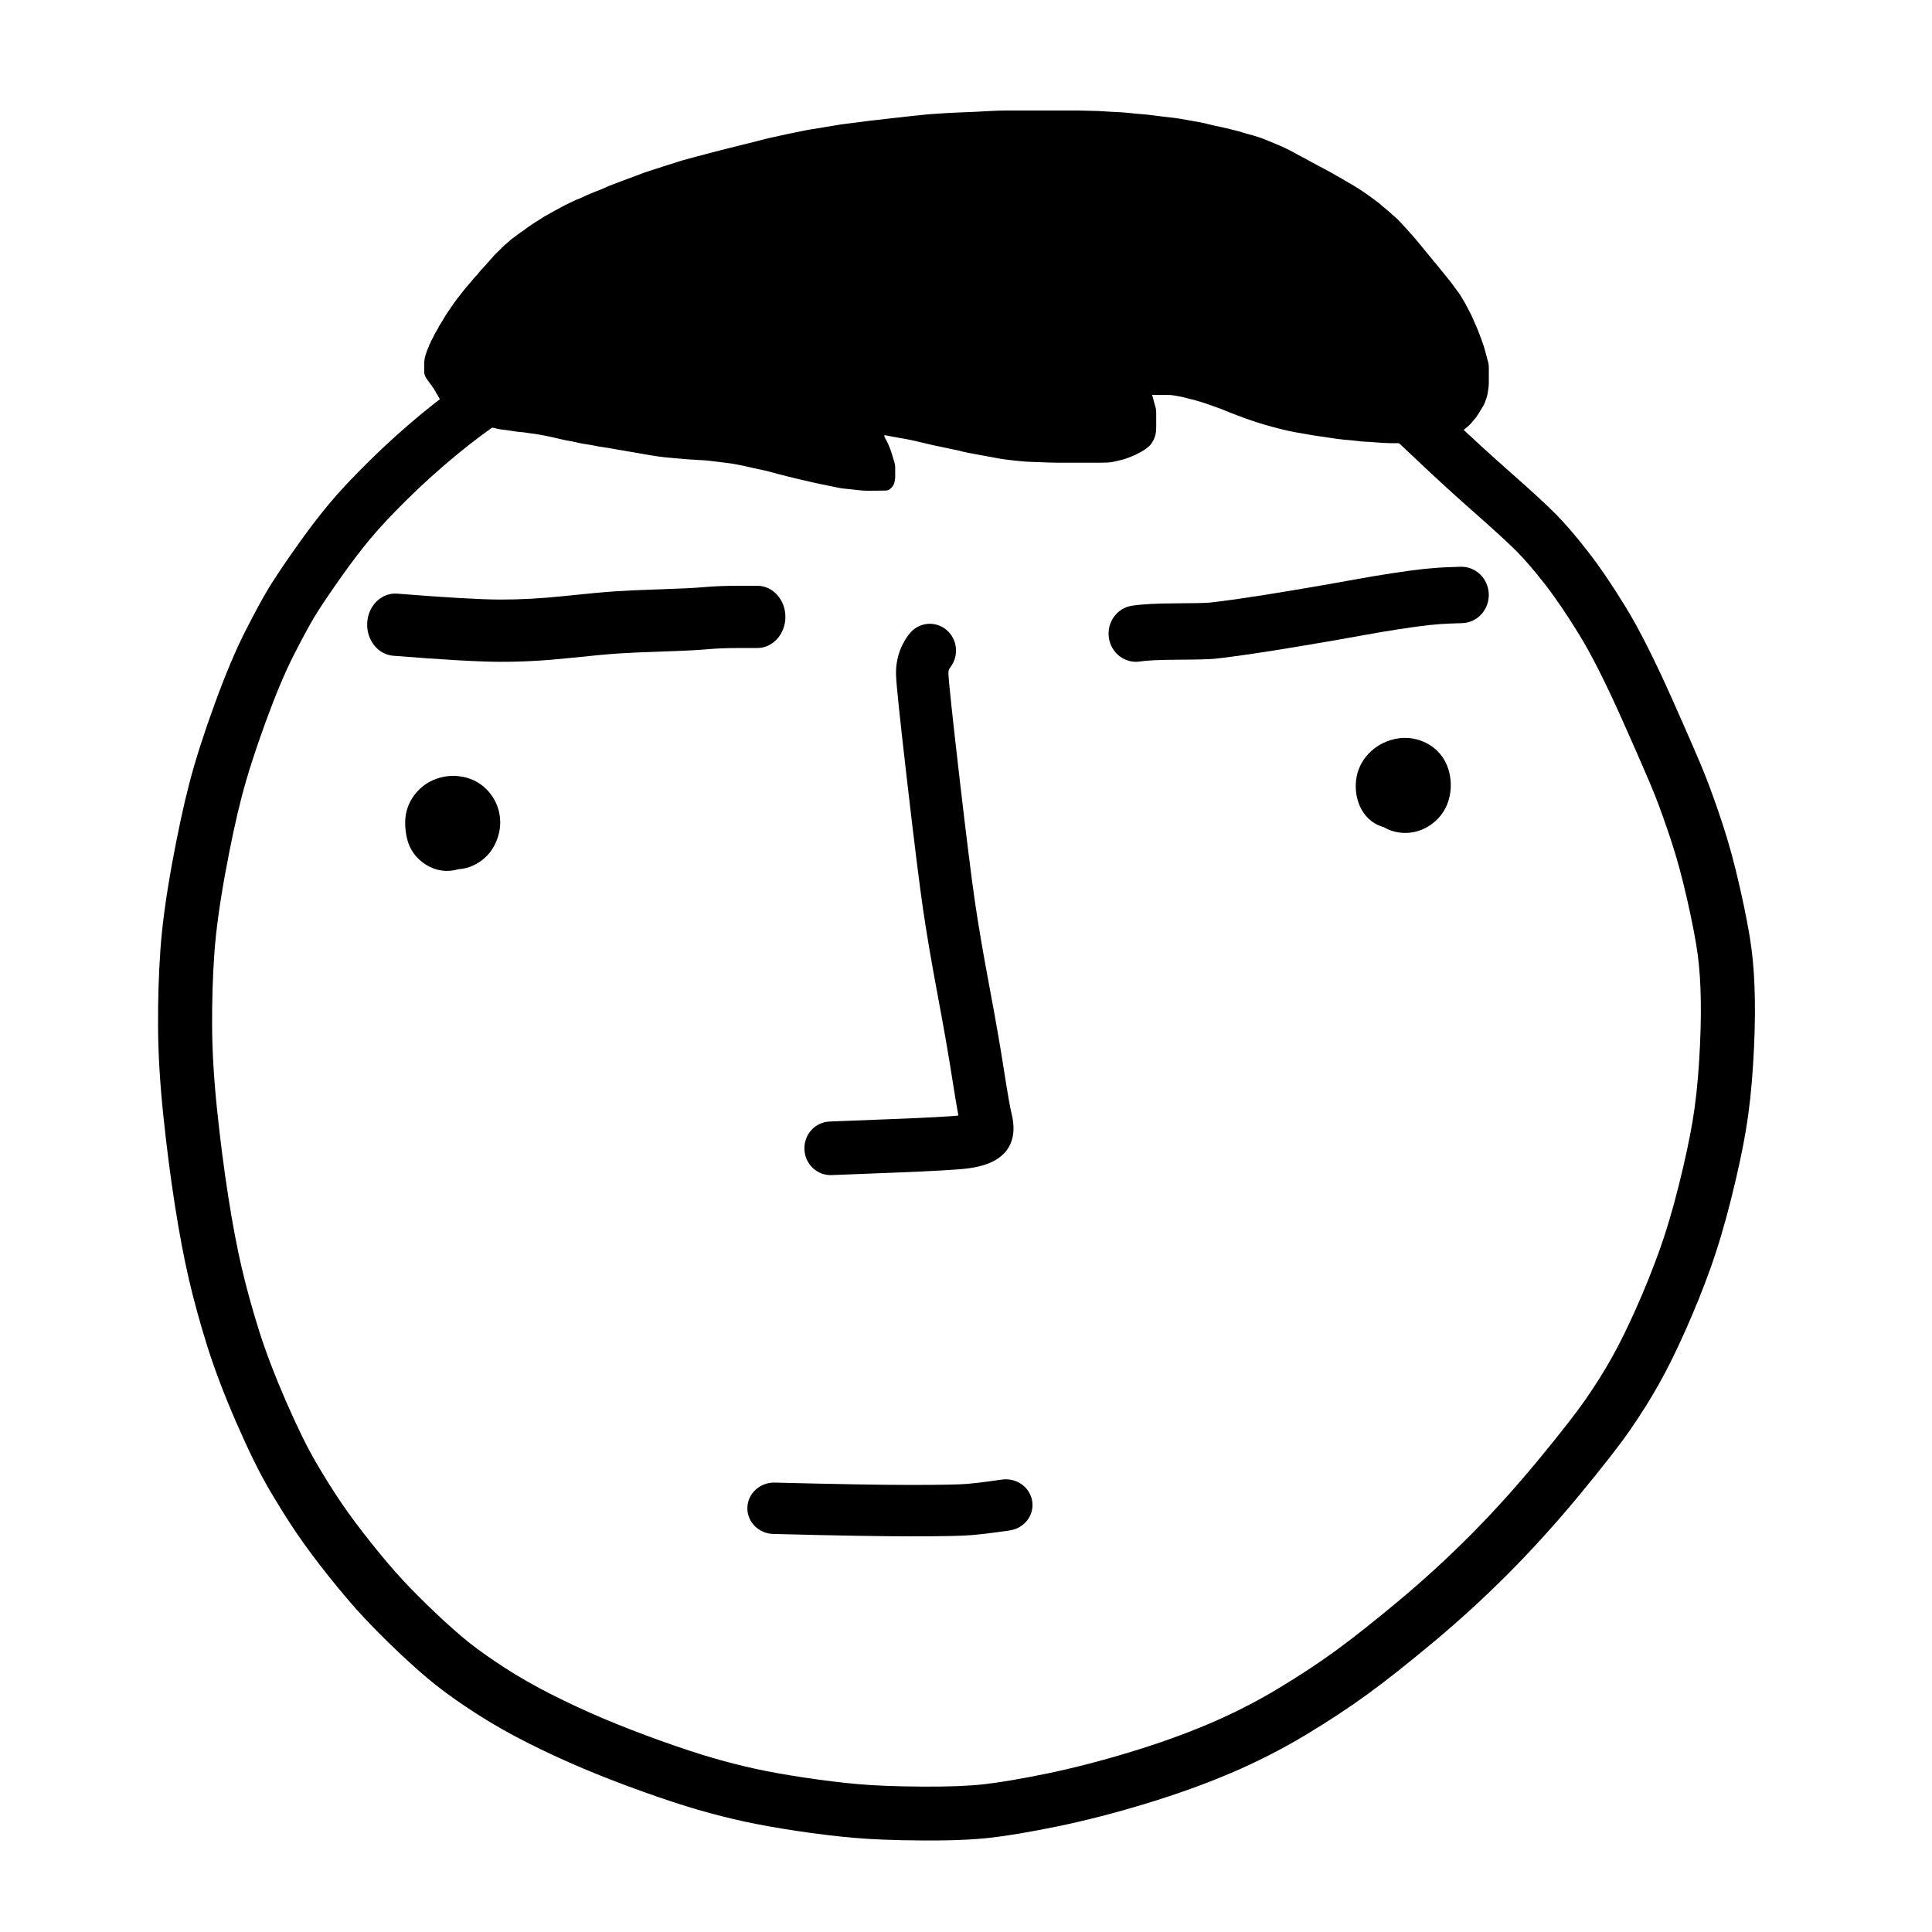
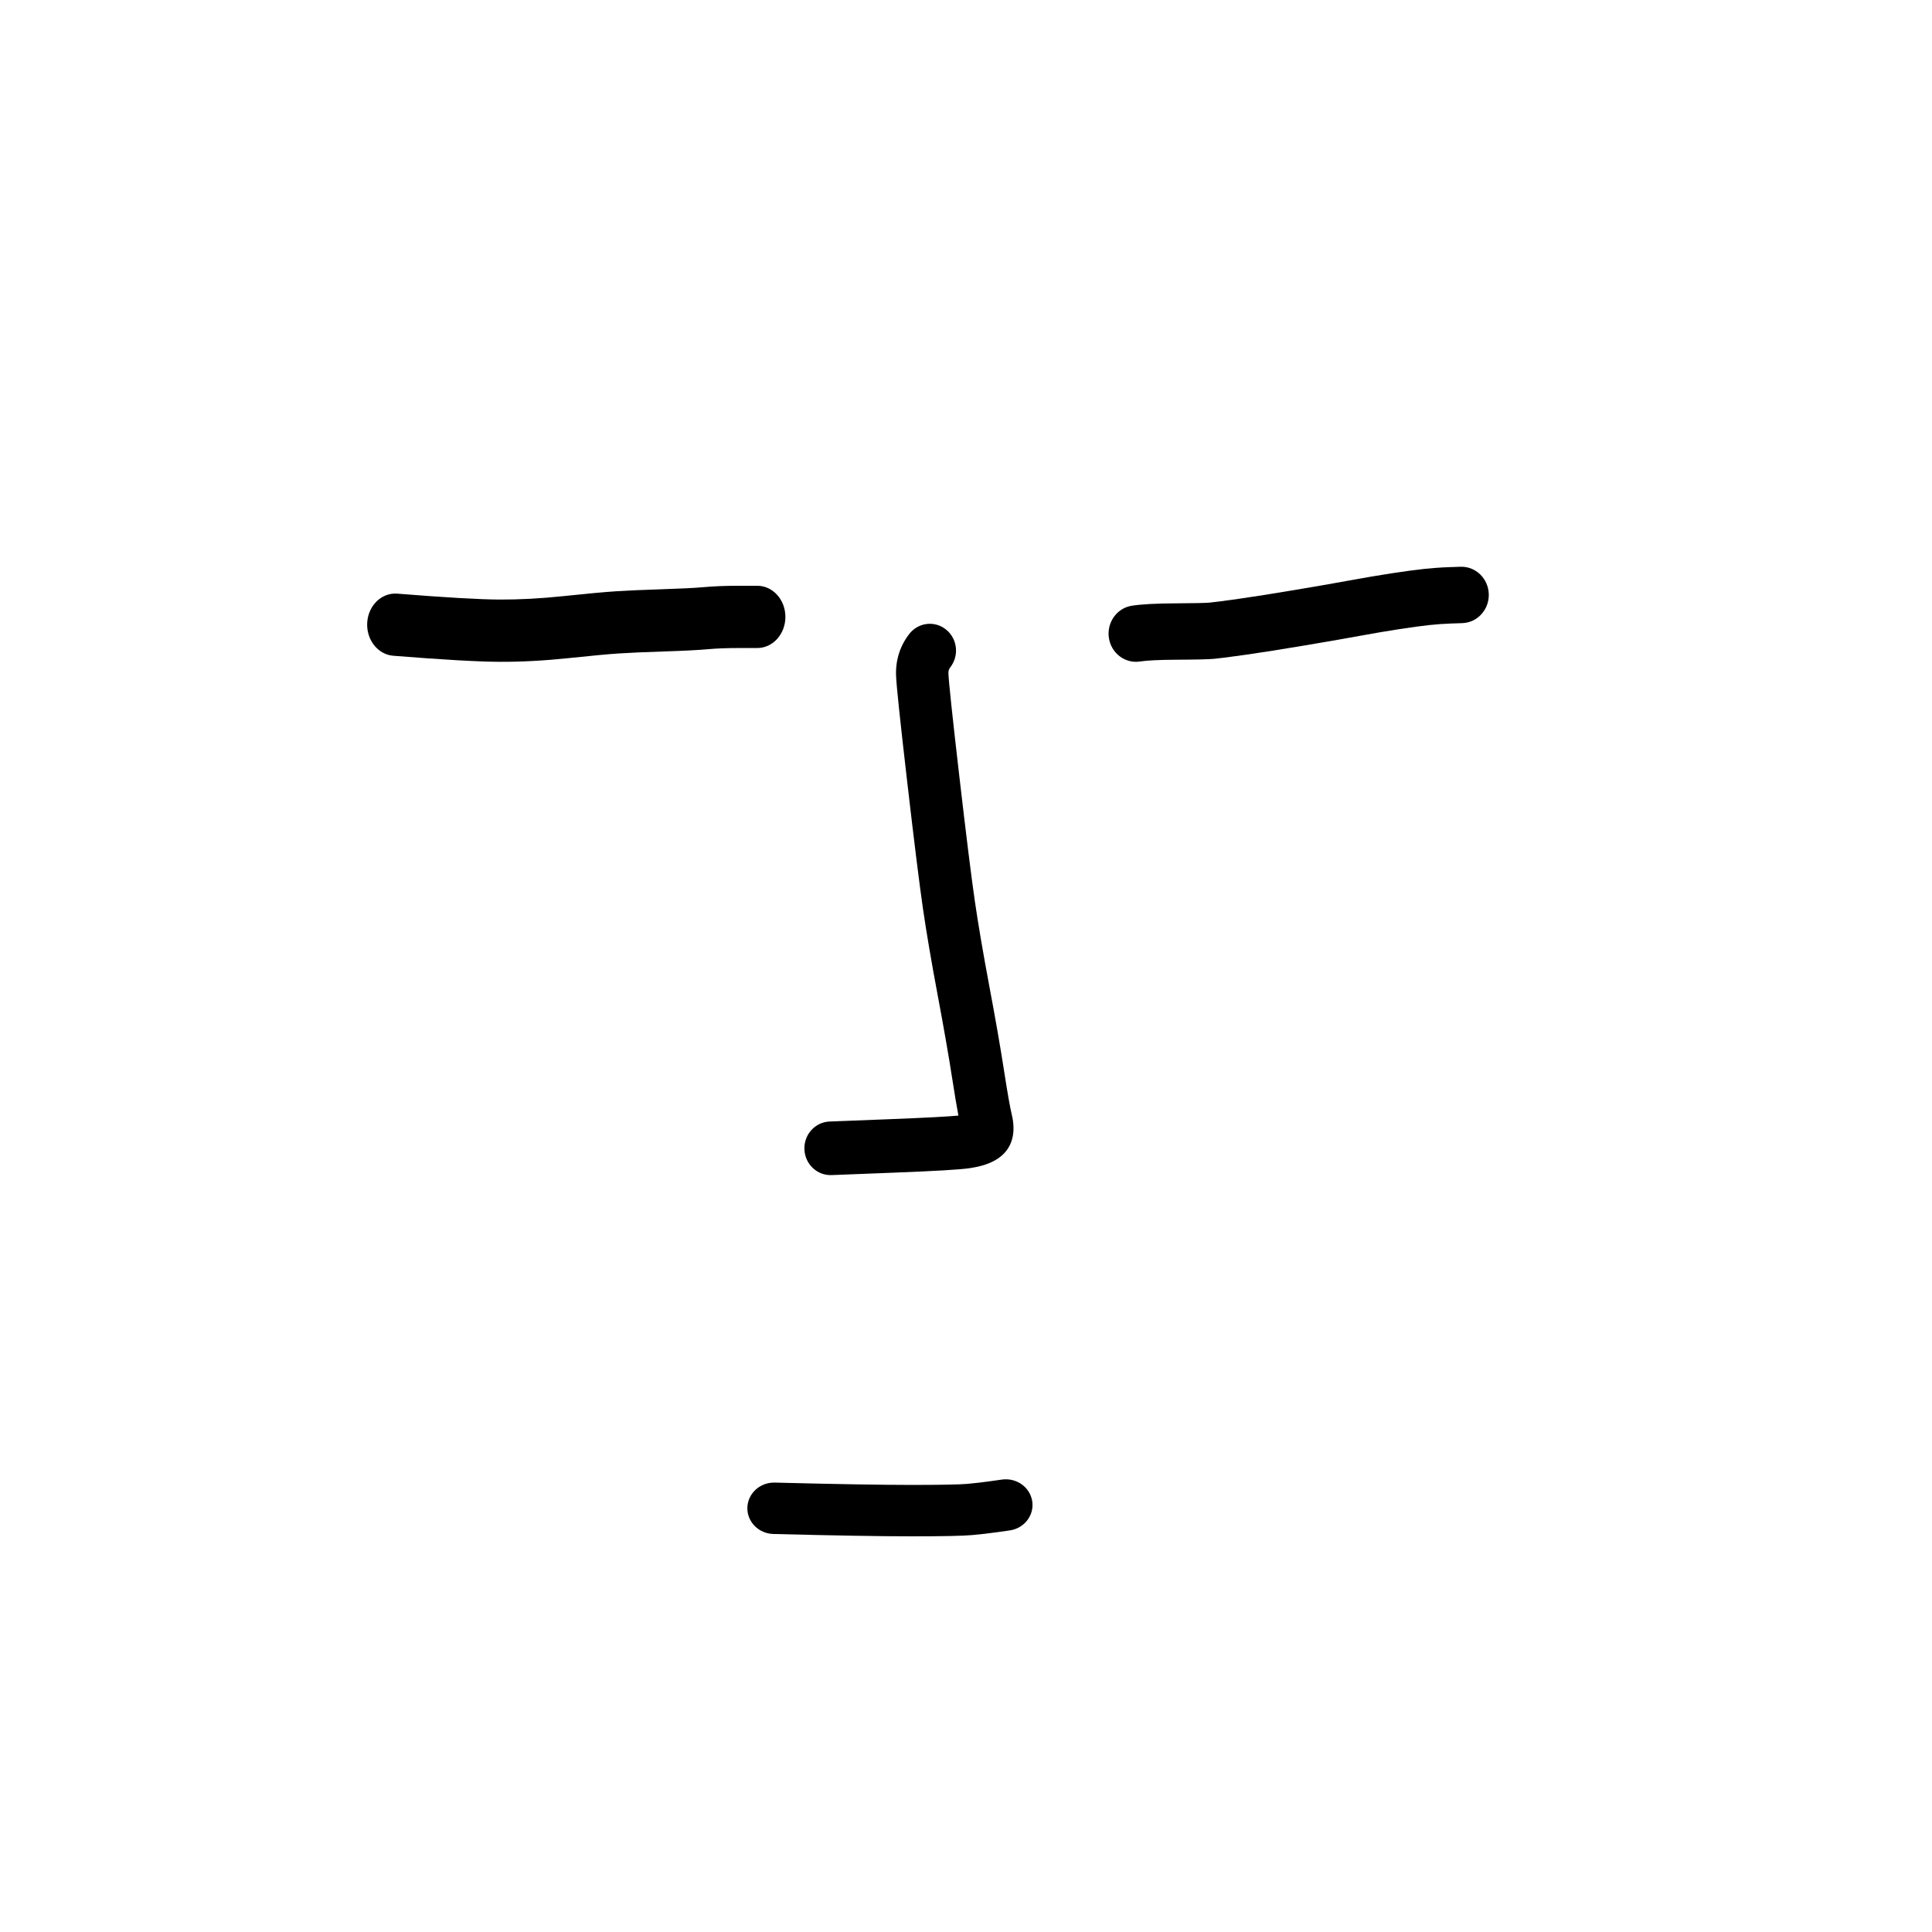
<svg xmlns="http://www.w3.org/2000/svg" fill="#000000" width="800px" height="800px" version="1.1" viewBox="144 144 512 512">
  <g>
-     <path d="m266.99 251.32c0.012-0.016 0.027-0.035 0.043-0.055-0.016 0.02-0.031 0.039-0.043 0.055zm-5.184-0.176-0.77-0.531-0.254-0.445c-0.246-0.43-0.246-0.43-0.438-0.77-0.125-0.215-0.234-0.422-0.344-0.629-0.277-0.434-0.375-0.574-0.457-0.719-0.07-0.121-0.125-0.238-0.172-0.359-0.102-0.117-0.184-0.238-0.242-0.355-0.129-0.258-0.133-0.27-0.148-0.301-0.102-0.105-0.188-0.219-0.262-0.355-0.137-0.148-0.246-0.316-0.32-0.504-0.246-0.262-0.246-0.262-0.367-0.422-0.09-0.117-0.172-0.238-0.238-0.359-0.16-0.254-0.184-0.281-0.203-0.305-0.109-0.113-0.207-0.242-0.281-0.359-0.277-0.418-0.277-0.418-0.371-0.555-0.09-0.148-0.09-0.148-0.188-0.32-0.09-0.188-0.09-0.188-0.168-0.406-0.141-0.461-0.172-0.633-0.172-0.816v-2.676c0-0.172 0.031-0.336 0.086-0.496 0-0.352 0.043-0.566 0.141-0.785-0.062 0.09-0.016-0.105 0.07-0.336 0.074-0.305 0.125-0.5 0.203-0.648 0.129-0.398 0.176-0.594 0.238-0.73 0.121-0.27 0.121-0.27 0.148-0.355 0.07-0.191 0.07-0.191 0.168-0.395 0.188-0.402 0.188-0.406 0.246-0.523-0.047 0.098-0.074 0.211-0.074 0.328 0-0.199 0.039-0.395 0.129-0.617 0.062-0.152 0.152-0.301 0.266-0.449 0.094-0.254 0.094-0.254 0.168-0.469 0.062-0.16 0.141-0.309 0.246-0.477 0.188-0.348 0.266-0.484 0.34-0.598 0.184-0.406 0.184-0.406 0.281-0.629 0.074-0.156 0.16-0.32 0.273-0.512 0.133-0.219 0.133-0.219 0.234-0.379 0.031-0.047 0.086-0.148 0.164-0.305 0.117-0.223 0.234-0.418 0.367-0.602 0.152-0.367 0.281-0.613 0.438-0.844 0.109-0.164 0.203-0.316 0.293-0.473 0.137-0.219 0.137-0.219 0.262-0.426 0.102-0.172 0.211-0.352 0.336-0.535 0.098-0.152 0.184-0.297 0.254-0.434 0.109-0.219 0.234-0.434 0.371-0.637 0.176-0.273 0.176-0.273 0.352-0.535 0.125-0.195 0.262-0.398 0.414-0.613 0.141-0.199 0.27-0.383 0.379-0.551 0.188-0.281 0.188-0.281 0.398-0.594 0.156-0.234 0.324-0.473 0.504-0.715 0.16-0.223 0.328-0.461 0.5-0.723 0.199-0.301 0.398-0.574 0.598-0.812 0.168-0.199 0.367-0.445 0.594-0.73 0.234-0.297 0.434-0.562 0.613-0.797 0.184-0.242 0.414-0.531 0.68-0.863 0.273-0.34 0.52-0.637 0.742-0.887 0.32-0.363 0.32-0.363 0.703-0.801 0.246-0.281 0.48-0.562 0.707-0.855 0.266-0.332 0.539-0.645 0.836-0.941 0.223-0.223 0.406-0.434 0.555-0.637 0.199-0.27 0.441-0.566 0.723-0.887 0.277-0.316 0.543-0.602 0.797-0.855 0.219-0.219 0.434-0.449 0.648-0.695 0.238-0.277 0.48-0.555 0.719-0.824 0.23-0.254 0.465-0.52 0.691-0.781 0.238-0.277 0.465-0.535 0.676-0.773 0.23-0.262 0.492-0.527 0.777-0.793 0.258-0.238 0.484-0.453 0.676-0.648 0.316-0.316 0.316-0.316 0.645-0.648 0.242-0.25 0.488-0.488 0.742-0.727 0.262-0.234 0.535-0.465 0.824-0.688 0.23-0.18 0.43-0.352 0.598-0.523 0.254-0.262 0.551-0.5 0.875-0.719 0.25-0.164 0.492-0.34 0.73-0.527 0.27-0.211 0.523-0.406 0.766-0.59 0.262-0.199 0.551-0.395 0.875-0.598 0.246-0.148 0.48-0.316 0.711-0.504 0.289-0.238 0.582-0.457 0.891-0.66 0.266-0.172 0.523-0.348 0.789-0.527 0.391-0.266 0.391-0.266 0.777-0.523 0.281-0.195 0.582-0.387 0.895-0.57 0.285-0.172 0.547-0.34 0.789-0.5 0.277-0.191 0.57-0.383 0.871-0.566 0.316-0.195 0.637-0.375 0.969-0.543 0.27-0.133 0.535-0.281 0.801-0.445 0.312-0.191 0.633-0.371 0.957-0.531 0.285-0.148 0.582-0.305 0.879-0.469 0.324-0.184 0.648-0.367 0.973-0.543 0.34-0.188 0.691-0.371 1.051-0.551 0.367-0.188 0.719-0.359 1.062-0.516 0.309-0.141 0.66-0.312 1.059-0.52 0.449-0.227 0.875-0.406 1.273-0.547 0.305-0.105 0.648-0.25 1.023-0.438 0.43-0.215 0.859-0.414 1.289-0.602 0.414-0.18 0.848-0.363 1.301-0.547 0.441-0.176 0.875-0.355 1.316-0.535 0.441-0.18 0.902-0.359 1.383-0.543 0.441-0.168 0.867-0.352 1.273-0.547 0.48-0.238 0.992-0.449 1.523-0.637 0.488-0.176 0.945-0.352 1.371-0.523 0.457-0.184 0.941-0.367 1.449-0.547 0.492-0.18 0.973-0.355 1.434-0.531 0.477-0.184 0.973-0.363 1.473-0.539 0.484-0.176 0.945-0.352 1.371-0.523 0.457-0.184 0.945-0.367 1.449-0.547 0.52-0.188 1.035-0.359 1.551-0.512 0.484-0.148 0.988-0.309 1.516-0.488 0.535-0.176 1.043-0.344 1.516-0.492 0.727-0.234 0.727-0.234 1.531-0.492 0.562-0.184 1.102-0.352 1.613-0.5 0.492-0.145 0.992-0.309 1.512-0.484 0.555-0.188 1.152-0.359 1.797-0.516 0.598-0.148 1.184-0.305 1.75-0.477 0.609-0.188 1.195-0.344 1.754-0.473 0.512-0.117 1.109-0.273 1.797-0.477 0.727-0.211 1.348-0.375 1.867-0.492 0.48-0.109 1.047-0.258 1.703-0.441 0.688-0.191 1.352-0.359 1.996-0.504 0.602-0.137 1.219-0.293 1.848-0.469 0.66-0.18 1.281-0.336 1.855-0.461 0.547-0.121 1.148-0.27 1.809-0.441 0.68-0.18 1.391-0.359 2.141-0.543 0.727-0.172 1.406-0.348 2.039-0.523 0.668-0.184 1.379-0.352 2.133-0.508 0.723-0.148 1.406-0.301 2.055-0.449 0.656-0.148 1.336-0.297 2.035-0.449 0.703-0.152 1.445-0.305 2.219-0.457 0.766-0.152 1.496-0.301 2.191-0.445 0.73-0.156 1.484-0.293 2.269-0.406 0.75-0.113 1.477-0.23 2.172-0.352 0.711-0.121 1.449-0.242 2.215-0.367 0.754-0.121 1.469-0.242 2.141-0.359 0.695-0.129 1.422-0.234 2.18-0.32 0.73-0.082 1.457-0.172 2.188-0.27 0.734-0.09 1.426-0.18 2.074-0.266 0.648-0.082 1.324-0.172 2.031-0.27 0.719-0.094 1.406-0.168 2.07-0.23 0.625-0.051 1.27-0.125 1.926-0.215 0.688-0.098 1.438-0.188 2.246-0.273 0.797-0.086 1.473-0.156 2.023-0.211 0.543-0.055 1.18-0.129 1.906-0.223 0.75-0.094 1.473-0.172 2.168-0.23 0.664-0.055 1.387-0.129 2.172-0.223 0.816-0.094 1.512-0.16 2.094-0.188 0.543-0.027 1.16-0.066 1.859-0.125 0.715-0.055 1.426-0.102 2.141-0.141 0.707-0.039 1.371-0.07 1.992-0.102 0.617-0.027 1.266-0.055 1.941-0.082l2.039-0.086c0.672-0.027 1.285-0.055 1.836-0.082 0.875-0.047 0.875-0.047 1.938-0.102 1.059-0.055 1.059-0.055 1.895-0.098 0.535-0.027 1.172-0.059 1.914-0.086 0.742-0.027 1.449-0.039 2.109-0.039h19.168c0.574 0 1.168 0.012 1.773 0.039 0.57 0.027 1.125 0.043 1.66 0.043 0.57 0 1.16 0.016 1.758 0.043 0.598 0.027 1.168 0.059 1.707 0.098 0.527 0.039 1.066 0.07 1.621 0.102 0.559 0.027 1.117 0.055 1.672 0.082 0.555 0.027 1.086 0.059 1.578 0.086 0.52 0.027 1.074 0.074 1.656 0.145 0.555 0.066 1.105 0.125 1.668 0.184 0.543 0.055 1.039 0.094 1.5 0.121 0.484 0.031 1 0.074 1.547 0.129 0.535 0.059 1.039 0.121 1.527 0.188 0.457 0.066 0.949 0.125 1.465 0.184 0.543 0.055 1.055 0.117 1.527 0.188 0.457 0.062 0.945 0.121 1.457 0.176 0.543 0.059 1.051 0.113 1.52 0.172 0.492 0.059 1.012 0.137 1.559 0.234 0.527 0.094 1.035 0.184 1.523 0.266 0.508 0.086 1.004 0.176 1.492 0.273 0.453 0.09 0.938 0.18 1.453 0.262 0.559 0.086 1.113 0.195 1.668 0.32 0.531 0.125 1.039 0.25 1.516 0.375 0.457 0.117 0.945 0.23 1.461 0.34 0.531 0.113 1.027 0.215 1.492 0.309 0.492 0.098 0.98 0.211 1.469 0.336 0.461 0.121 0.922 0.234 1.387 0.348 0.703 0.172 0.703 0.172 1.449 0.352 0.535 0.129 1.039 0.273 1.508 0.438 0.402 0.137 0.844 0.266 1.316 0.379 0.527 0.129 1.039 0.27 1.535 0.43 0.465 0.148 0.926 0.293 1.391 0.434 0.496 0.152 0.98 0.328 1.461 0.527 0.438 0.188 0.879 0.367 1.309 0.543 0.445 0.18 0.887 0.359 1.324 0.535 0.461 0.184 0.926 0.379 1.398 0.59 0.469 0.211 0.902 0.406 1.293 0.586 0.398 0.184 0.809 0.383 1.223 0.594 0.418 0.211 0.824 0.422 1.211 0.633 0.391 0.207 0.777 0.426 1.16 0.641 0.379 0.207 0.738 0.398 1.074 0.57 0.363 0.184 0.742 0.379 1.129 0.59 0.395 0.215 0.773 0.43 1.129 0.641 0.336 0.195 0.699 0.391 1.086 0.586 0.426 0.215 0.836 0.434 1.23 0.66 0.363 0.207 0.715 0.395 1.062 0.566 0.355 0.184 0.73 0.379 1.121 0.59 0.383 0.211 0.785 0.434 1.211 0.672 0.613 0.348 0.613 0.348 1.191 0.68 0.578 0.324 0.578 0.324 1.195 0.672 0.426 0.242 0.832 0.484 1.227 0.727 0.367 0.227 0.762 0.457 1.184 0.695 0.449 0.25 0.871 0.496 1.266 0.734 0.398 0.242 0.809 0.504 1.238 0.785 0.598 0.398 0.598 0.398 1.133 0.758 0.367 0.242 0.766 0.52 1.191 0.828 0.414 0.301 0.785 0.57 1.109 0.809 0.312 0.23 0.656 0.48 1.035 0.754 0.414 0.297 0.801 0.609 1.16 0.941 0.305 0.281 0.633 0.562 0.992 0.844 0.395 0.312 0.734 0.594 1.012 0.836 0.285 0.246 0.574 0.508 0.871 0.789 0.277 0.254 0.582 0.523 0.922 0.801 0.391 0.328 0.742 0.66 1.047 1.008 0.246 0.285 0.512 0.57 0.793 0.852 0.309 0.316 0.617 0.645 0.926 0.988 0.285 0.328 0.578 0.652 0.867 0.973 0.305 0.332 0.613 0.68 0.93 1.035 0.328 0.367 0.645 0.734 0.953 1.102 0.297 0.359 0.594 0.719 0.887 1.078 0.289 0.352 0.578 0.707 0.879 1.062 0.301 0.359 0.609 0.738 0.934 1.141 0.316 0.391 0.617 0.762 0.906 1.109 0.305 0.363 0.602 0.723 0.891 1.082 0.289 0.352 0.582 0.707 0.879 1.062 0.445 0.535 0.445 0.535 0.887 1.074 0.434 0.531 0.434 0.531 0.836 1.023 0.273 0.332 0.543 0.668 0.809 1 0.262 0.324 0.535 0.664 0.824 1.02 0.305 0.371 0.582 0.734 0.836 1.086 0.348 0.488 0.348 0.488 0.707 0.98 0.223 0.312 0.457 0.629 0.707 0.941 0.289 0.363 0.539 0.719 0.742 1.059 0.289 0.473 0.289 0.473 0.625 1.027 0.238 0.387 0.445 0.738 0.621 1.043 0.188 0.32 0.375 0.668 0.562 1.043 0.176 0.348 0.363 0.711 0.57 1.094 0.211 0.395 0.406 0.777 0.586 1.148 0.188 0.383 0.344 0.734 0.477 1.066 0.105 0.281 0.246 0.605 0.414 0.98 0.168 0.379 0.328 0.727 0.484 1.059 0.164 0.359 0.309 0.715 0.434 1.066 0.117 0.316 0.242 0.648 0.379 0.988 0.152 0.379 0.293 0.758 0.426 1.145 0.109 0.34 0.219 0.648 0.328 0.93 0.129 0.328 0.258 0.699 0.387 1.129 0.117 0.398 0.223 0.762 0.309 1.078 0.098 0.332 0.188 0.664 0.27 1.004 0.082 0.32 0.168 0.641 0.258 0.973 0.09 0.332 0.18 0.68 0.277 1.047 0.105 0.441 0.164 0.855 0.164 1.25v4.211c0 0.273-0.016 0.551-0.047 0.848-0.047 0.379-0.047 0.379-0.098 0.777l-0.094 0.719c-0.031 0.25-0.078 0.508-0.145 0.789-0.062 0.25-0.125 0.488-0.191 0.723-0.07 0.23-0.156 0.477-0.25 0.727-0.094 0.262-0.188 0.504-0.273 0.715-0.102 0.254-0.223 0.504-0.363 0.754-0.129 0.223-0.258 0.434-0.391 0.641-0.105 0.156-0.211 0.332-0.312 0.504-0.125 0.227-0.254 0.438-0.375 0.637-0.125 0.195-0.25 0.391-0.371 0.578-0.176 0.262-0.176 0.262-0.352 0.535-0.16 0.242-0.344 0.465-0.547 0.66-0.391 0.465-0.391 0.465-0.562 0.684-0.137 0.18-0.262 0.328-0.379 0.449-0.168 0.172-0.168 0.172-0.344 0.34-0.422 0.43-0.578 0.562-0.746 0.68-0.32 0.246-0.379 0.297-0.445 0.359-0.129 0.121-0.258 0.227-0.363 0.301-0.148 0.113-0.316 0.211-0.484 0.293-0.426 0.203-0.527 0.262-0.641 0.332-0.176 0.113-0.34 0.207-0.512 0.293-0.629 0.289-0.629 0.289-0.887 0.41-0.219 0.105-0.438 0.191-0.645 0.254-0.785 0.277-0.785 0.277-1.129 0.402-0.355 0.125-0.355 0.125-0.688 0.238-0.234 0.074-0.504 0.145-0.816 0.211-0.258 0.051-0.496 0.105-0.727 0.164-0.371 0.086-0.371 0.086-0.805 0.184-0.43 0.098-0.43 0.098-0.84 0.188-0.41 0.086-0.41 0.086-0.863 0.172-0.316 0.059-0.629 0.109-0.938 0.148-0.277 0.039-0.574 0.082-0.875 0.133-0.387 0.07-0.754 0.105-1.109 0.105h-7.586c-0.43 0-0.867-0.016-1.309-0.047-0.41-0.031-0.859-0.059-1.355-0.082-0.508-0.031-0.988-0.062-1.434-0.102-0.422-0.039-0.883-0.07-1.371-0.098-0.512-0.027-1.016-0.055-1.512-0.086-0.531-0.027-1.102-0.09-1.719-0.176-0.562-0.082-1.098-0.141-1.598-0.176-0.531-0.039-1.109-0.086-1.734-0.141-0.633-0.059-1.266-0.133-1.902-0.219-0.629-0.086-1.242-0.176-1.844-0.27-0.578-0.094-1.199-0.188-1.863-0.281-0.672-0.09-1.305-0.184-1.895-0.27-0.602-0.086-1.238-0.191-1.902-0.316-0.641-0.117-1.309-0.234-1.992-0.348-0.711-0.109-1.32-0.215-1.832-0.312-0.52-0.094-1.121-0.219-1.801-0.375-0.684-0.152-1.324-0.301-1.926-0.453-0.59-0.152-1.223-0.32-1.898-0.496-0.684-0.18-1.297-0.348-1.832-0.5-0.535-0.152-1.133-0.336-1.793-0.543-0.652-0.207-1.336-0.43-2.051-0.668-0.711-0.238-1.367-0.465-1.969-0.684-0.594-0.219-1.195-0.449-1.816-0.684-0.613-0.234-1.23-0.469-1.848-0.699-0.629-0.242-1.203-0.477-1.715-0.699-0.473-0.203-0.992-0.406-1.562-0.605-0.855-0.305-0.855-0.305-1.633-0.578-0.496-0.18-0.996-0.359-1.5-0.535-0.469-0.172-0.914-0.312-1.324-0.43-0.457-0.125-0.93-0.262-1.418-0.414-0.434-0.141-0.84-0.25-1.211-0.324-0.453-0.09-0.898-0.203-1.332-0.336-0.379-0.113-0.758-0.211-1.133-0.289-0.402-0.082-0.777-0.156-1.117-0.219-0.348-0.062-0.695-0.125-1.031-0.18-0.328-0.051-0.656-0.09-0.977-0.117-0.328-0.023-0.625-0.035-0.898-0.035h-3.988c0.078 0.328 0.113 0.465 0.168 0.629 0.086 0.285 0.086 0.285 0.18 0.605 0.07 0.246 0.137 0.512 0.195 0.805 0.043 0.203 0.102 0.402 0.176 0.609 0.109 0.297 0.195 0.621 0.266 0.973 0.066 0.359 0.098 0.734 0.098 1.129v3.777c0 0.363-0.016 0.707-0.047 1.023-0.027 0.344-0.078 0.664-0.145 0.949-0.066 0.297-0.156 0.59-0.262 0.867-0.105 0.281-0.23 0.551-0.379 0.82-0.137 0.25-0.289 0.492-0.453 0.727-0.195 0.285-0.438 0.547-0.707 0.777-0.227 0.195-0.465 0.387-0.715 0.578-0.273 0.207-0.562 0.398-0.871 0.574-0.266 0.152-0.594 0.332-0.98 0.543-0.398 0.219-0.77 0.406-1.125 0.57-0.34 0.156-0.711 0.312-1.105 0.469-0.398 0.156-0.828 0.312-1.289 0.473-0.477 0.16-0.98 0.297-1.516 0.418-0.492 0.113-0.984 0.23-1.473 0.348-0.566 0.141-1.164 0.223-1.789 0.258-0.578 0.027-1.152 0.043-1.73 0.043h-11.812c-0.684 0-1.375-0.016-2.066-0.043-0.676-0.031-1.426-0.059-2.238-0.086-0.828-0.027-1.641-0.055-2.438-0.086-0.812-0.027-1.594-0.074-2.348-0.141-0.742-0.066-1.496-0.145-2.262-0.23-0.77-0.082-1.523-0.176-2.258-0.27-0.758-0.098-1.531-0.223-2.316-0.375-0.766-0.148-1.469-0.277-2.102-0.391-0.648-0.113-1.301-0.23-1.957-0.355-0.648-0.121-1.234-0.23-1.75-0.324-0.535-0.094-1.16-0.211-1.867-0.355-0.727-0.145-1.383-0.293-1.973-0.453-0.531-0.141-1.105-0.273-1.727-0.391-0.656-0.121-1.254-0.246-1.797-0.371-0.512-0.121-1.137-0.254-1.867-0.402-0.742-0.152-1.379-0.281-1.914-0.395-0.539-0.117-1.168-0.266-1.883-0.449-0.695-0.176-1.316-0.32-1.859-0.441-0.574-0.121-1.109-0.246-1.617-0.371-0.469-0.113-0.953-0.211-1.461-0.293-0.535-0.09-1.043-0.18-1.523-0.273-0.457-0.094-0.867-0.164-1.223-0.219-0.406-0.059-0.84-0.137-1.309-0.234-0.434-0.094-0.793-0.168-1.086-0.223-0.266-0.051-0.523-0.09-0.789-0.113-0.023 0.387-0.023 0.387 0.148 0.699 0.121 0.211 0.258 0.457 0.414 0.746 0.152 0.289 0.293 0.574 0.426 0.867 0.125 0.281 0.246 0.578 0.371 0.895 0.121 0.309 0.242 0.629 0.367 0.973 0.125 0.352 0.238 0.707 0.332 1.059 0.086 0.312 0.168 0.586 0.246 0.82 0.098 0.281 0.207 0.625 0.328 1.035 0.148 0.492 0.223 0.957 0.223 1.398v2.449c0 0.285-0.016 0.543-0.055 0.789-0.047 0.289-0.047 0.289-0.098 0.57-0.051 0.266-0.121 0.5-0.215 0.695-0.078 0.176-0.168 0.34-0.258 0.477-0.102 0.156-0.219 0.301-0.352 0.434-0.117 0.117-0.25 0.238-0.395 0.352-0.262 0.211-0.562 0.344-0.871 0.398-0.145 0.027-1.84 0.047-5.082 0.062-0.379 0-0.801-0.016-1.254-0.047-0.473-0.027-0.969-0.074-1.492-0.145-0.484-0.066-1.004-0.125-1.551-0.18-0.848-0.082-0.848-0.082-1.719-0.168-0.625-0.059-1.25-0.156-1.875-0.285-0.594-0.121-1.242-0.258-1.945-0.41-0.688-0.148-1.426-0.297-2.215-0.445-0.809-0.156-1.59-0.324-2.344-0.504-0.727-0.176-1.488-0.352-2.273-0.531-0.801-0.18-1.582-0.359-2.344-0.539-0.77-0.176-1.559-0.371-2.359-0.582-0.793-0.207-1.543-0.398-2.25-0.574-0.715-0.184-1.457-0.383-2.231-0.602-0.73-0.207-1.445-0.379-2.152-0.512-0.746-0.145-1.5-0.309-2.258-0.488-0.73-0.18-1.441-0.34-2.141-0.488-0.699-0.148-1.43-0.297-2.184-0.449-0.738-0.145-1.449-0.262-2.133-0.352-0.699-0.094-1.426-0.184-2.176-0.27-0.77-0.086-1.512-0.172-2.227-0.266-0.684-0.094-1.387-0.164-2.098-0.223-0.719-0.055-1.426-0.094-2.121-0.125-0.719-0.027-1.496-0.074-2.336-0.141-0.828-0.066-1.527-0.129-2.102-0.184-0.547-0.059-1.172-0.113-1.875-0.168-0.711-0.059-1.391-0.121-2.047-0.184-0.66-0.07-1.363-0.164-2.117-0.277-0.734-0.113-1.395-0.219-1.984-0.309-0.598-0.098-1.227-0.207-1.887-0.328-0.645-0.121-1.223-0.223-1.734-0.309-0.531-0.086-1.152-0.188-1.859-0.312-1.008-0.172-1.008-0.172-1.805-0.309-0.5-0.082-1.094-0.188-1.777-0.309-0.672-0.121-1.289-0.23-1.84-0.324s-1.129-0.18-1.734-0.262c-0.645-0.09-1.258-0.195-1.836-0.324-0.531-0.117-1.074-0.215-1.641-0.297-0.602-0.086-1.16-0.18-1.68-0.273-0.523-0.098-1.113-0.223-1.77-0.375-0.621-0.148-1.18-0.262-1.68-0.34-0.551-0.086-1.102-0.195-1.656-0.32-0.797-0.184-0.797-0.184-1.59-0.367-0.789-0.184-0.789-0.184-1.586-0.367-0.52-0.117-1.008-0.219-1.453-0.301-0.477-0.086-0.953-0.176-1.43-0.27-0.449-0.09-0.883-0.16-1.289-0.215-0.66-0.082-0.66-0.082-1.316-0.168-0.457-0.059-0.887-0.121-1.281-0.191-0.344-0.059-0.707-0.102-1.094-0.125-0.434-0.031-0.867-0.078-1.305-0.137-0.414-0.059-0.828-0.117-1.254-0.184-0.609-0.098-0.609-0.098-1.156-0.184-0.324-0.055-0.641-0.094-0.965-0.117-0.387-0.031-0.746-0.082-1.07-0.145-0.316-0.059-0.676-0.137-1.086-0.234-0.359-0.094-0.676-0.164-0.945-0.215-0.348-0.062-0.688-0.148-1.02-0.258-0.422-0.137-0.422-0.137-0.828-0.266-0.289-0.094-0.562-0.191-0.809-0.293-0.227-0.09-0.453-0.172-0.672-0.254-0.266-0.094-0.52-0.195-0.75-0.301-0.309-0.141-0.309-0.141-0.594-0.277-0.223-0.105-0.441-0.234-0.672-0.395-0.211-0.145-0.398-0.289-0.562-0.426-0.531-0.406-0.531-0.406-0.738-0.566-0.375-0.203-0.59-0.359-0.75-0.531-0.164-0.168-0.289-0.324-0.367-0.488-0.113-0.215-0.168-0.449-0.168-0.691v-0.391c0.031-0.117 0.062-0.219 0.09-0.309zm115.09 6.676c-0.008-0.004-0.012-0.008-0.02-0.012 0.012 0.008 0.023 0.016 0.035 0.023zm0.086 0.078c0-0.004-0.004-0.008-0.008-0.012 0 0 0.004 0.008 0.008 0.012zm72.195-9.715v-0.039 0.039zm-0.129-0.617c0 0.004 0.004 0.012 0.008 0.02-0.004-0.012-0.008-0.016-0.008-0.02zm-192.01-10.027v-0.035 0.035zm1.648 9.074c0.004 0.012 0.008 0.02 0.012 0.027-0.004-0.012-0.008-0.02-0.012-0.027zm1.902-0.992c-0.004-0.008-0.008-0.016-0.012-0.023 0 0.004 0.008 0.016 0.012 0.023zm-0.207-0.258c-0.004-0.012-0.008-0.023-0.012-0.035 0.004 0.008 0.008 0.02 0.012 0.035zm-1.852-5.215c-0.008 0.02-0.016 0.039-0.027 0.059 0.008-0.012 0.012-0.023 0.016-0.039zm0.078-0.613c-0.012 0.023-0.023 0.051-0.035 0.074 0.008-0.02 0.016-0.039 0.023-0.059zm0.102-0.43c0 0.008-0.004 0.016-0.008 0.023 0 0 0.004-0.008 0.008-0.023zm0.195-0.766c0 0.031 0 0.066-0.004 0.098 0.004-0.035 0.004-0.066 0.004-0.098zm0.27-0.801c0 0.027 0 0.059-0.004 0.086 0.004-0.027 0.004-0.055 0.004-0.086zm116.57 22.117c-0.008-0.004-0.016-0.012-0.023-0.016 0.004 0.004 0.016 0.012 0.023 0.016zm-107.18-7.414c-0.008 0.023-0.016 0.051-0.02 0.074 0.027 0.074 0.043 0.16 0.043 0.242v-0.309c-0.008-0.004-0.016-0.008-0.023-0.008zm-0.066-0.043c0.004 0.004 0.012 0.012 0.02 0.023 0 0-0.008-0.008-0.02-0.023z" />
-     <path d="m467.74 215.13c4.016-0.105 7.488 0.262 10.465 1.184 2.731 0.844 5.383 2.066 7.949 3.644 2.391 1.469 6.769 4.711 13.414 9.906 6.523 5.094 11.855 9.445 16.008 13.066 4.133 3.598 8.66 7.738 13.586 12.426 4.789 4.559 9.891 9.223 15.301 13.992 5.594 4.93 9.555 8.574 11.945 11.004 2.449 2.488 5.215 5.719 8.324 9.703 3.133 4.016 6.469 8.918 10.031 14.723 3.609 5.894 7.703 14 12.32 24.363 4.547 10.199 7.492 17.008 8.879 20.52 1.387 3.519 2.894 7.734 4.523 12.656 1.672 5.047 3.231 10.797 4.688 17.27 1.449 6.441 2.441 11.656 2.973 15.684 0.535 4.078 0.84 8.668 0.914 13.777 0.078 5.047-0.078 10.73-0.473 17.059-0.395 6.394-1.031 12.199-1.91 17.43-0.867 5.172-2.168 11.211-3.898 18.129-1.742 6.973-3.598 13.191-5.566 18.66-1.941 5.398-4.137 10.844-6.586 16.328-2.461 5.519-4.809 10.262-7.047 14.227-2.227 3.961-4.738 7.961-7.527 11.996-2.809 4.062-7.262 9.777-13.406 17.207-6.16 7.457-12.414 14.379-18.758 20.758s-12.961 12.445-19.848 18.199c-6.828 5.699-12.672 10.328-17.551 13.887-4.918 3.59-10.465 7.238-16.641 10.945-6.285 3.769-12.891 7.129-19.816 10.074-6.871 2.922-14.41 5.625-22.621 8.109-8.176 2.477-15.895 4.461-23.168 5.957-7.242 1.484-13.18 2.488-17.855 3.019-4.754 0.531-10.801 0.766-18.184 0.711-7.301-0.051-13.309-0.285-18.051-0.711-4.676-0.414-9.688-1.023-15.035-1.824-5.356-0.809-10.004-1.641-13.961-2.504-3.949-0.859-7.996-1.891-12.148-3.09-4.152-1.199-9.035-2.809-14.668-4.82-5.621-2.012-10.938-4.078-15.957-6.195-5.031-2.129-9.957-4.41-14.77-6.848-4.883-2.473-9.406-5.055-13.578-7.75-4.137-2.676-7.652-5.16-10.562-7.473-2.891-2.293-6.152-5.164-9.793-8.613-3.606-3.418-6.758-6.578-9.461-9.492-2.727-2.938-5.742-6.477-9.059-10.629-3.324-4.164-6.176-7.992-8.551-11.492-2.359-3.477-4.785-7.352-7.289-11.621-2.59-4.426-5.469-10.289-8.668-17.629-3.191-7.32-5.754-14.047-7.691-20.199-1.906-6.059-3.523-11.926-4.852-17.598-1.328-5.68-2.586-12.324-3.777-19.949-1.184-7.582-2.211-15.574-3.082-23.969-0.883-8.504-1.34-16.348-1.367-23.535-0.031-7.106 0.18-13.809 0.625-20.102 0.449-6.391 1.461-13.887 3.027-22.504 1.559-8.539 3.117-15.801 4.688-21.797 1.578-6.039 3.797-12.973 6.656-20.816 2.879-7.894 5.594-14.352 8.168-19.395 2.5-4.894 4.5-8.59 6.031-11.129 1.535-2.543 3.879-6.051 7.059-10.578 3.203-4.555 6.203-8.512 9.008-11.875 2.836-3.394 6.43-7.231 10.793-11.52 4.356-4.289 8.914-8.402 13.668-12.34 4.789-3.965 9.875-7.754 15.266-11.363 5.359-3.594 9.426-6.148 12.285-7.703 2.859-1.555 7.098-3.519 12.793-5.945 5.703-2.426 11.598-4.617 17.684-6.574 6.035-1.941 13.613-4.086 22.762-6.445 9.113-2.348 16-4.016 20.695-5.016 4.703-0.992 10.148-1.973 16.344-2.938 6.168-0.961 13.246-1.91 21.238-2.844 8.172-0.953 15.102-1.426 20.828-1.406 5.656 0.027 10.93 0.312 15.816 0.867 4.863 0.547 9.164 1.242 12.91 2.086 3.797 0.852 7.098 1.809 9.918 2.891 2.918 1.117 6.086 2.731 9.531 4.836 0.645 0.395 1.258 0.746 1.836 1.055 0.723-0.055 1.461-0.094 2.227-0.117zm-18.734 7.555c-2.121-0.812-4.769-1.582-7.934-2.293-3.199-0.723-6.992-1.332-11.371-1.824-4.352-0.492-9.105-0.754-14.258-0.773-5.082-0.02-11.461 0.414-19.102 1.305-7.82 0.914-14.719 1.84-20.691 2.769-5.953 0.93-11.152 1.863-15.578 2.801-4.449 0.941-11.156 2.57-20.086 4.871-8.895 2.293-16.215 4.363-21.949 6.211-5.676 1.824-11.16 3.863-16.457 6.113-5.309 2.262-9.188 4.062-11.559 5.348-2.379 1.297-6.125 3.648-11.152 7.016-4.988 3.348-9.691 6.844-14.102 10.5-4.441 3.676-8.691 7.516-12.758 11.52-4.055 3.988-7.34 7.492-9.844 10.492-2.535 3.035-5.301 6.68-8.289 10.934-3.004 4.277-5.184 7.539-6.512 9.742-1.328 2.195-3.184 5.625-5.543 10.242-2.277 4.465-4.777 10.41-7.473 17.801-2.715 7.449-4.801 13.969-6.258 19.543-1.469 5.613-2.957 12.535-4.453 20.742-1.48 8.141-2.426 15.133-2.836 20.961-0.418 5.93-0.617 12.277-0.59 19.039 0.027 6.695 0.461 14.07 1.293 22.125 0.848 8.16 1.844 15.906 2.988 23.242 1.141 7.293 2.332 13.602 3.574 18.902 1.242 5.316 2.766 10.84 4.566 16.566 1.777 5.637 4.164 11.902 7.164 18.789 2.992 6.863 5.637 12.246 7.902 16.113 2.348 4.016 4.609 7.621 6.781 10.824 2.156 3.172 4.785 6.707 7.894 10.598 3.106 3.894 5.898 7.168 8.359 9.824 2.488 2.676 5.43 5.625 8.82 8.84 3.359 3.184 6.312 5.781 8.848 7.797 2.516 1.996 5.664 4.219 9.43 6.656 3.738 2.414 7.828 4.75 12.277 7.004 4.516 2.285 9.141 4.43 13.867 6.43 4.762 2.008 9.832 3.977 15.207 5.898 5.371 1.922 9.98 3.441 13.82 4.551 3.848 1.109 7.586 2.062 11.219 2.856 3.621 0.789 7.969 1.566 13.031 2.328 5.07 0.762 9.797 1.336 14.176 1.727 4.301 0.383 9.938 0.602 16.879 0.652 6.859 0.051 12.363-0.164 16.465-0.625 4.188-0.473 9.727-1.41 16.578-2.812 6.824-1.402 14.121-3.281 21.891-5.633 7.734-2.34 14.785-4.871 21.16-7.582 6.324-2.688 12.34-5.746 18.051-9.172 5.82-3.496 11.012-6.906 15.566-10.23 4.598-3.359 10.207-7.797 16.812-13.312 6.551-5.473 12.84-11.242 18.875-17.309 6.031-6.062 11.988-12.656 17.875-19.781 5.902-7.144 10.137-12.574 12.664-16.23 2.547-3.684 4.828-7.312 6.84-10.887 2-3.551 4.152-7.898 6.445-13.035 2.305-5.172 4.371-10.289 6.191-15.352 1.797-4.992 3.516-10.758 5.148-17.293 1.648-6.582 2.871-12.262 3.672-17.035 0.793-4.711 1.375-10.031 1.742-15.949 0.371-5.981 0.52-11.305 0.445-15.965-0.066-4.59-0.336-8.637-0.797-12.129-0.465-3.543-1.383-8.363-2.746-14.426-1.355-6.035-2.797-11.344-4.312-15.918-1.551-4.684-2.969-8.656-4.25-11.906-1.285-3.254-4.176-9.938-8.641-19.949-4.387-9.844-8.219-17.434-11.453-22.715-3.297-5.375-6.34-9.848-9.113-13.402-2.801-3.586-5.227-6.414-7.246-8.469-2.09-2.125-5.848-5.582-11.207-10.305-5.543-4.891-10.777-9.676-15.703-14.359-4.781-4.551-9.152-8.555-13.121-12.004-3.938-3.434-9.082-7.633-15.418-12.582-6.199-4.848-10.32-7.902-12.094-8.984-1.57-0.969-3.129-1.688-4.68-2.168-0.461-0.141-1.004-0.262-1.625-0.352-1.633 1.23-3.781 1.758-5.934 1.262-0.922-0.211-1.867-0.492-2.832-0.84-0.117 0.039-1.223 0.523-3.324 1.465-3.606 1.621-7.852 0.027-9.48-3.566-0.691-1.527-0.801-3.172-0.418-4.68-0.461-0.203-0.906-0.387-1.332-0.551z" />
    <path d="m396.38 430.04c-0.93-6.016-2.215-13.406-3.859-22.164-1.676-8.922-2.981-16.598-3.922-23.043-0.938-6.43-2.328-17.637-4.184-33.672-1.883-16.277-2.848-25.426-2.949-28.113-0.156-4.094 1.043-7.883 3.519-11.062 2.391-3.066 6.758-3.57 9.754-1.125 3 2.441 3.492 6.91 1.102 9.977-0.387 0.5-0.527 0.949-0.5 1.656 0.078 2.121 1.051 11.344 2.863 27 1.84 15.902 3.219 27 4.129 33.246 0.906 6.231 2.18 13.719 3.82 22.457 1.672 8.898 2.984 16.438 3.941 22.625 0.914 5.894 1.605 9.805 2.031 11.539 1.121 4.594 0.328 8.953-3.617 11.633-2 1.355-4.473 2.129-7.582 2.59-2.551 0.379-9.121 0.758-20.285 1.191l-16.262 0.637c-3.832 0.148-7.055-2.906-7.203-6.828-0.145-3.918 2.84-7.215 6.672-7.367l16.262-0.637c9.16-0.355 15.246-0.684 17.879-0.941-0.449-2.356-0.98-5.539-1.609-9.598z" />
-     <path d="m265.97 362.8c0.012 0.051 0.02 0.098 0.035 0.145-0.004-0.016-0.008-0.031-0.016-0.043zm-0.07-0.777v-0.051c0 0.055-0.004 0.109-0.008 0.16zm-8.98 11.152c-2.43-1.516-4.176-3.738-4.938-6.488-0.441-1.613-0.641-3.281-0.605-5.008 0.055-2.527 0.887-4.902 2.406-6.949 1.504-2.023 3.519-3.519 5.918-4.363 2.273-0.801 4.672-0.961 7.031-0.488 2.672 0.527 5.012 1.871 6.766 3.902 1.594 1.84 2.602 4.023 2.941 6.418 0.34 2.391-0.031 4.781-1.031 7.047-1.152 2.625-3.113 4.699-5.68 5.961-1.363 0.676-2.797 1.062-4.242 1.152-2.906 0.871-5.953 0.453-8.566-1.184z" />
-     <path d="m512.86 352.04c0.004 0.012 0.008 0.016 0.008 0.023-0.004-0.016-0.004-0.02-0.008-0.023zm-8 6.559c-1.16-2.09-1.66-4.414-1.562-6.859 0.113-2.691 1.043-5.203 2.758-7.297 1.676-2.051 3.914-3.523 6.555-4.336 3.125-0.949 6.387-0.691 9.273 0.754 2.973 1.48 5.031 3.977 5.965 7.043 0.711 2.324 0.816 4.731 0.316 7.117-0.609 2.945-2.207 5.496-4.664 7.312-2.723 2.031-6.074 2.867-9.484 2.152-1.211-0.254-2.305-0.684-3.266-1.262-2.445-0.664-4.566-2.242-5.891-4.625z" />
    <path d="m348.95 550.52c-3.906-0.098-6.992-3.227-6.891-6.988 0.105-3.762 3.356-6.727 7.266-6.629 16.133 0.41 28.211 0.617 36.203 0.617 7.828 0 12.871-0.102 14.816-0.277 2.144-0.195 4.172-0.434 6.106-0.707l3.066-0.434c3.871-0.547 7.469 2.023 8.035 5.746 0.57 3.723-2.106 7.184-5.977 7.731l-3.059 0.434c-2.168 0.309-4.445 0.574-6.832 0.793-2.566 0.23-7.848 0.336-16.156 0.336-8.145 0-20.328-0.207-36.578-0.621z" />
    <path d="m248.21 317.78c-4.102-0.328-7.184-4.281-6.891-8.824 0.297-4.543 3.863-7.961 7.961-7.633 12.762 1.023 21.84 1.543 27.145 1.566 5.254 0.023 10.867-0.277 16.844-0.906 6.289-0.664 10.918-1.09 13.918-1.285 2.984-0.195 7.059-0.375 12.25-0.543 5-0.156 8.695-0.344 11.035-0.555 2.715-0.246 5.809-0.363 9.289-0.363h4.934c4.113 0 7.445 3.691 7.445 8.246s-3.332 8.25-7.445 8.25h-4.934c-3.102 0-5.801 0.105-8.082 0.309-2.656 0.238-6.578 0.438-11.812 0.605-5.055 0.164-8.996 0.336-11.805 0.52-2.781 0.18-7.258 0.594-13.387 1.242-6.449 0.68-12.555 1.004-18.312 0.977-5.723-0.023-15.074-0.559-28.152-1.605z" />
    <path d="m446.11 319.3c-3.957 0.617-7.648-2.191-8.246-6.273-0.598-4.078 2.125-7.887 6.086-8.504 2.641-0.41 6.523-0.609 11.812-0.633 4.731-0.023 7.769-0.094 8.801-0.191 1.184-0.109 3.789-0.449 7.703-1.004 3.949-0.559 9.066-1.367 15.348-2.426 6.301-1.062 11.168-1.914 14.598-2.547 3.527-0.648 7.027-1.242 10.5-1.777 3.492-0.535 6.352-0.922 8.594-1.164 2.289-0.242 4.527-0.406 6.719-0.48l3.031-0.102c4-0.137 7.352 3.098 7.484 7.219 0.133 4.125-3.004 7.578-7.004 7.715l-3.031 0.105c-1.848 0.062-3.746 0.199-5.699 0.406-2 0.215-4.664 0.574-7.957 1.082-3.328 0.512-6.691 1.082-10.086 1.707-3.508 0.648-8.441 1.508-14.809 2.582-6.394 1.078-11.629 1.906-15.719 2.484-4.129 0.586-6.875 0.941-8.344 1.082-1.621 0.152-4.871 0.227-10.066 0.25-4.637 0.023-7.93 0.191-9.715 0.469z" />
  </g>
</svg>